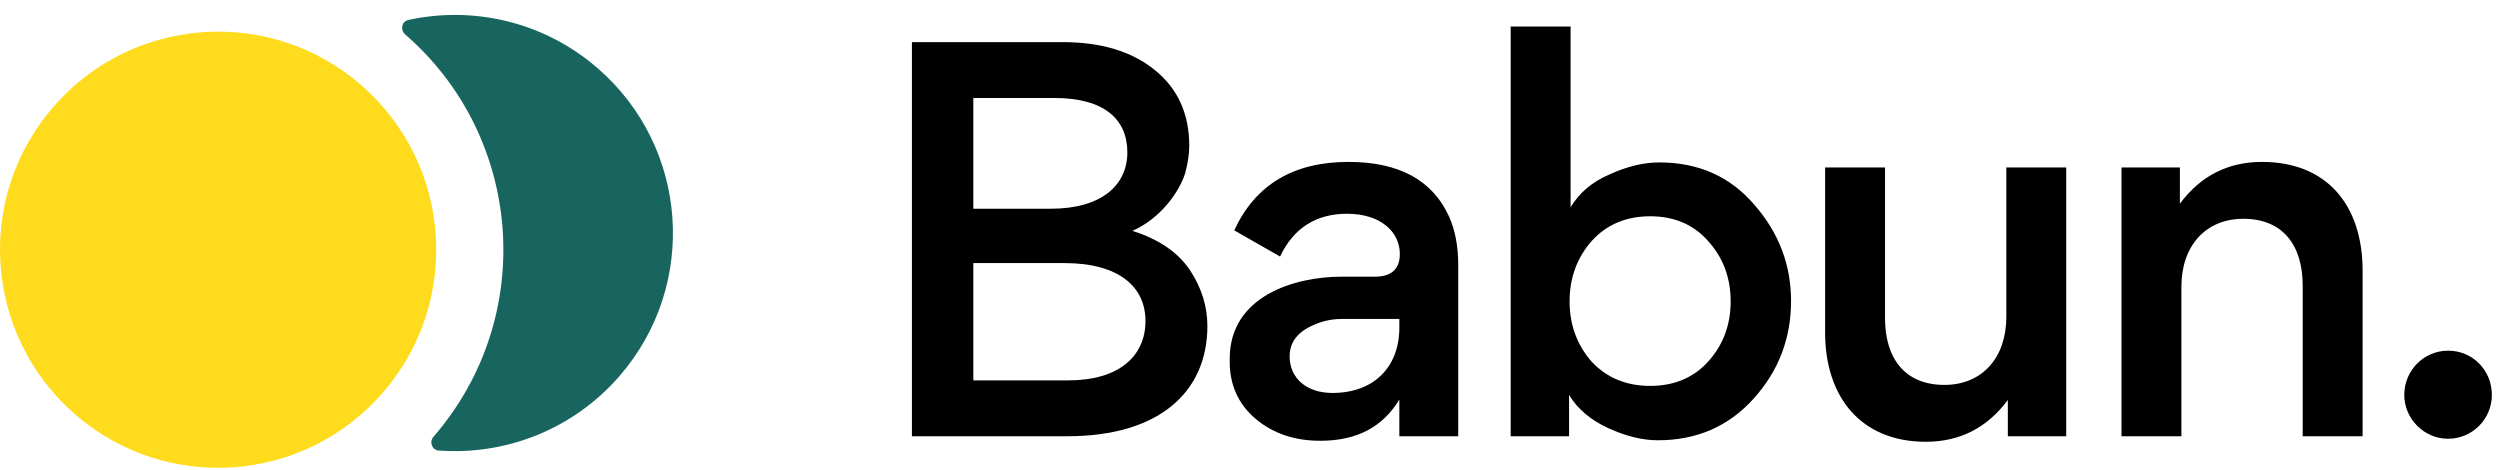
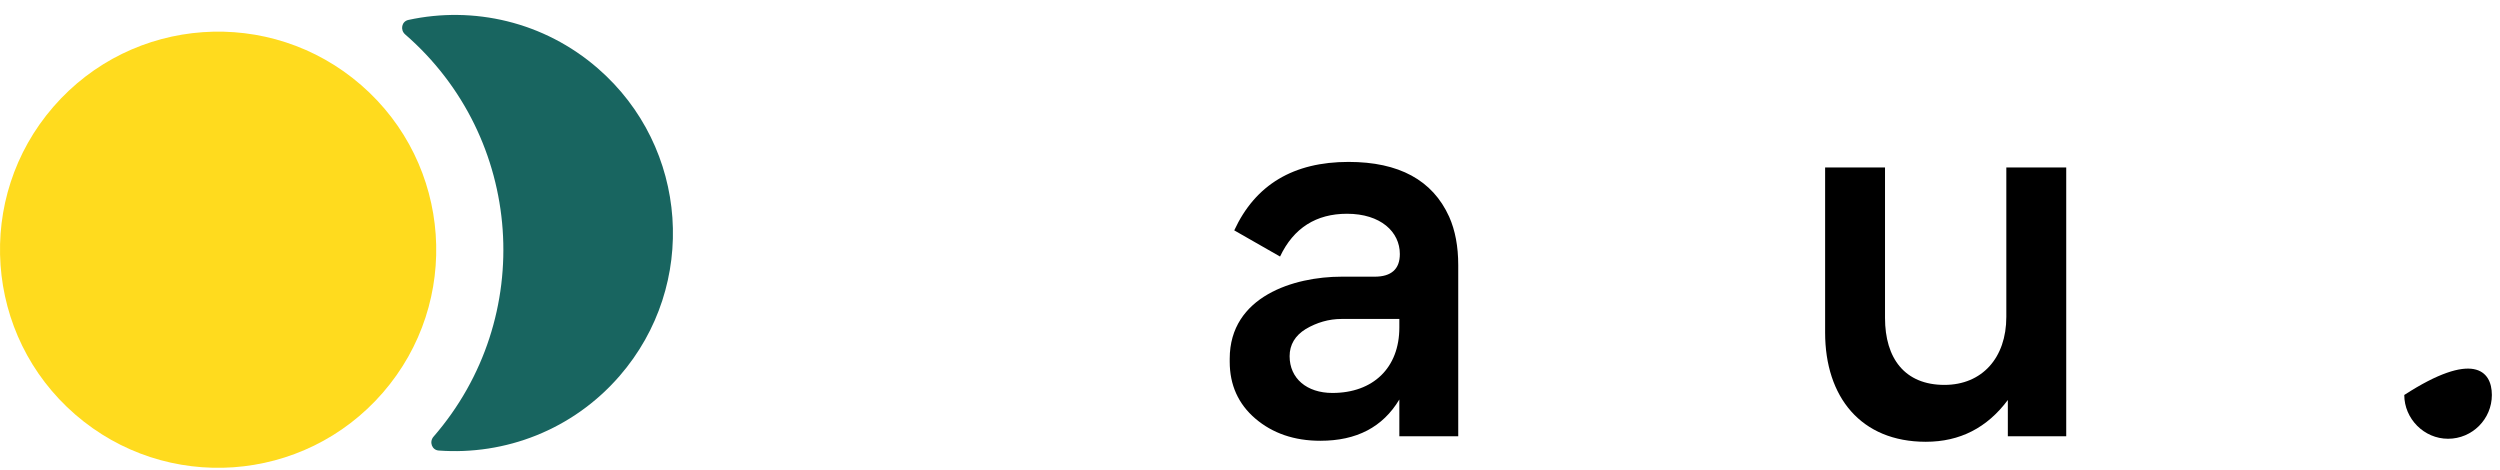
<svg xmlns="http://www.w3.org/2000/svg" width="149" height="28" viewBox="0 0 149 28" fill="none">
-   <path d="M54.35 26V2.51H63.32C65.6 2.51 67.43 3.05 68.81 4.16C70.19 5.27 70.88 6.77 70.88 8.69C70.88 9.2 70.79 9.74 70.64 10.31C70.31 11.39 69.2 13.01 67.49 13.76C69.11 14.27 70.25 15.08 70.94 16.13C71.63 17.18 71.96 18.29 71.96 19.43C71.96 23.39 69.05 26 63.62 26H54.35ZM58.01 5.84V12.44H62.63C65.66 12.44 67.19 11.03 67.19 9.08C67.19 7.13 65.84 5.84 62.84 5.84H58.01ZM58.01 15.68V22.67H63.68C66.65 22.67 68.27 21.26 68.27 19.13C68.27 17.09 66.68 15.68 63.44 15.68H58.01Z" fill="black" />
  <path d="M83.431 15.14C83.431 13.82 82.291 12.74 80.281 12.74C78.451 12.74 77.101 13.58 76.291 15.29L73.561 13.73C74.821 11 77.101 9.65 80.371 9.65C83.371 9.65 85.381 10.73 86.371 12.92C86.731 13.73 86.911 14.69 86.911 15.8V26H83.401V23.81C82.411 25.46 80.851 26.27 78.691 26.27C77.131 26.27 75.841 25.82 74.821 24.95C73.801 24.08 73.291 22.94 73.291 21.56V21.38C73.291 17.66 77.131 16.49 79.951 16.49H81.931C82.921 16.49 83.431 16.04 83.431 15.14ZM83.401 19.52V19.01H79.951C79.201 19.01 78.481 19.22 77.821 19.61C77.191 20 76.861 20.54 76.861 21.23C76.861 22.55 77.881 23.42 79.411 23.42C81.841 23.42 83.401 21.92 83.401 19.52Z" fill="black" />
-   <path d="M106.747 17.93C106.747 20.18 105.997 22.13 104.497 23.78C102.997 25.43 101.107 26.24 98.797 26.24C97.897 26.24 96.907 26 95.857 25.52C94.807 25.04 94.027 24.38 93.517 23.54V26H90.037V1.58H93.607V12.35C94.117 11.51 94.867 10.85 95.917 10.4C96.967 9.92 97.957 9.68 98.887 9.68C101.227 9.68 103.117 10.52 104.557 12.2C106.027 13.88 106.747 15.8 106.747 17.93ZM94.867 14.36C93.997 15.35 93.547 16.55 93.547 17.96C93.547 19.37 93.997 20.57 94.867 21.56C95.767 22.52 96.937 23 98.347 23C99.757 23 100.927 22.52 101.797 21.56C102.697 20.57 103.147 19.37 103.147 17.96C103.147 16.55 102.697 15.35 101.797 14.36C100.927 13.37 99.757 12.89 98.347 12.89C96.937 12.89 95.767 13.37 94.867 14.36Z" fill="black" />
  <path d="M108.777 9.98H112.347V18.95C112.347 21.35 113.517 22.94 115.887 22.94C118.137 22.94 119.577 21.32 119.577 18.89V9.98H123.147V26H119.667V23.84C118.437 25.49 116.817 26.33 114.777 26.33C110.907 26.33 108.777 23.66 108.777 19.82V9.98Z" fill="black" />
-   <path d="M140.811 26H137.241V17.03C137.241 14.63 136.071 13.04 133.701 13.04C131.451 13.04 130.011 14.66 130.011 17.09V26H126.441V9.98H129.921V12.14C131.151 10.49 132.771 9.65 134.811 9.65C138.741 9.65 140.811 12.29 140.811 16.13V26Z" fill="black" />
-   <path d="M143.295 23.54C143.295 22.07 144.465 20.9 145.905 20.9C147.375 20.9 148.515 22.07 148.515 23.54C148.515 24.98 147.345 26.15 145.905 26.15C144.465 26.15 143.295 24.95 143.295 23.54Z" fill="black" />
+   <path d="M143.295 23.54C147.375 20.9 148.515 22.07 148.515 23.54C148.515 24.98 147.345 26.15 145.905 26.15C144.465 26.15 143.295 24.95 143.295 23.54Z" fill="black" />
  <path d="M3.184 6.362C-1.523 11.783 -0.944 19.992 4.477 24.699C9.899 29.405 18.109 28.826 22.816 23.406C27.523 17.985 26.944 9.775 21.523 5.069C16.102 0.362 7.891 0.941 3.184 6.362Z" fill="#FFDB1E" />
  <path d="M24.336 1.189C23.938 1.275 23.839 1.782 24.146 2.049C31.235 8.203 31.993 18.939 25.837 26.028C25.57 26.335 25.741 26.823 26.146 26.852C30.096 27.142 34.128 25.631 36.924 22.411C41.631 16.99 41.052 8.78 35.63 4.074C32.41 1.278 28.206 0.347 24.336 1.189Z" fill="#186560" />
</svg>